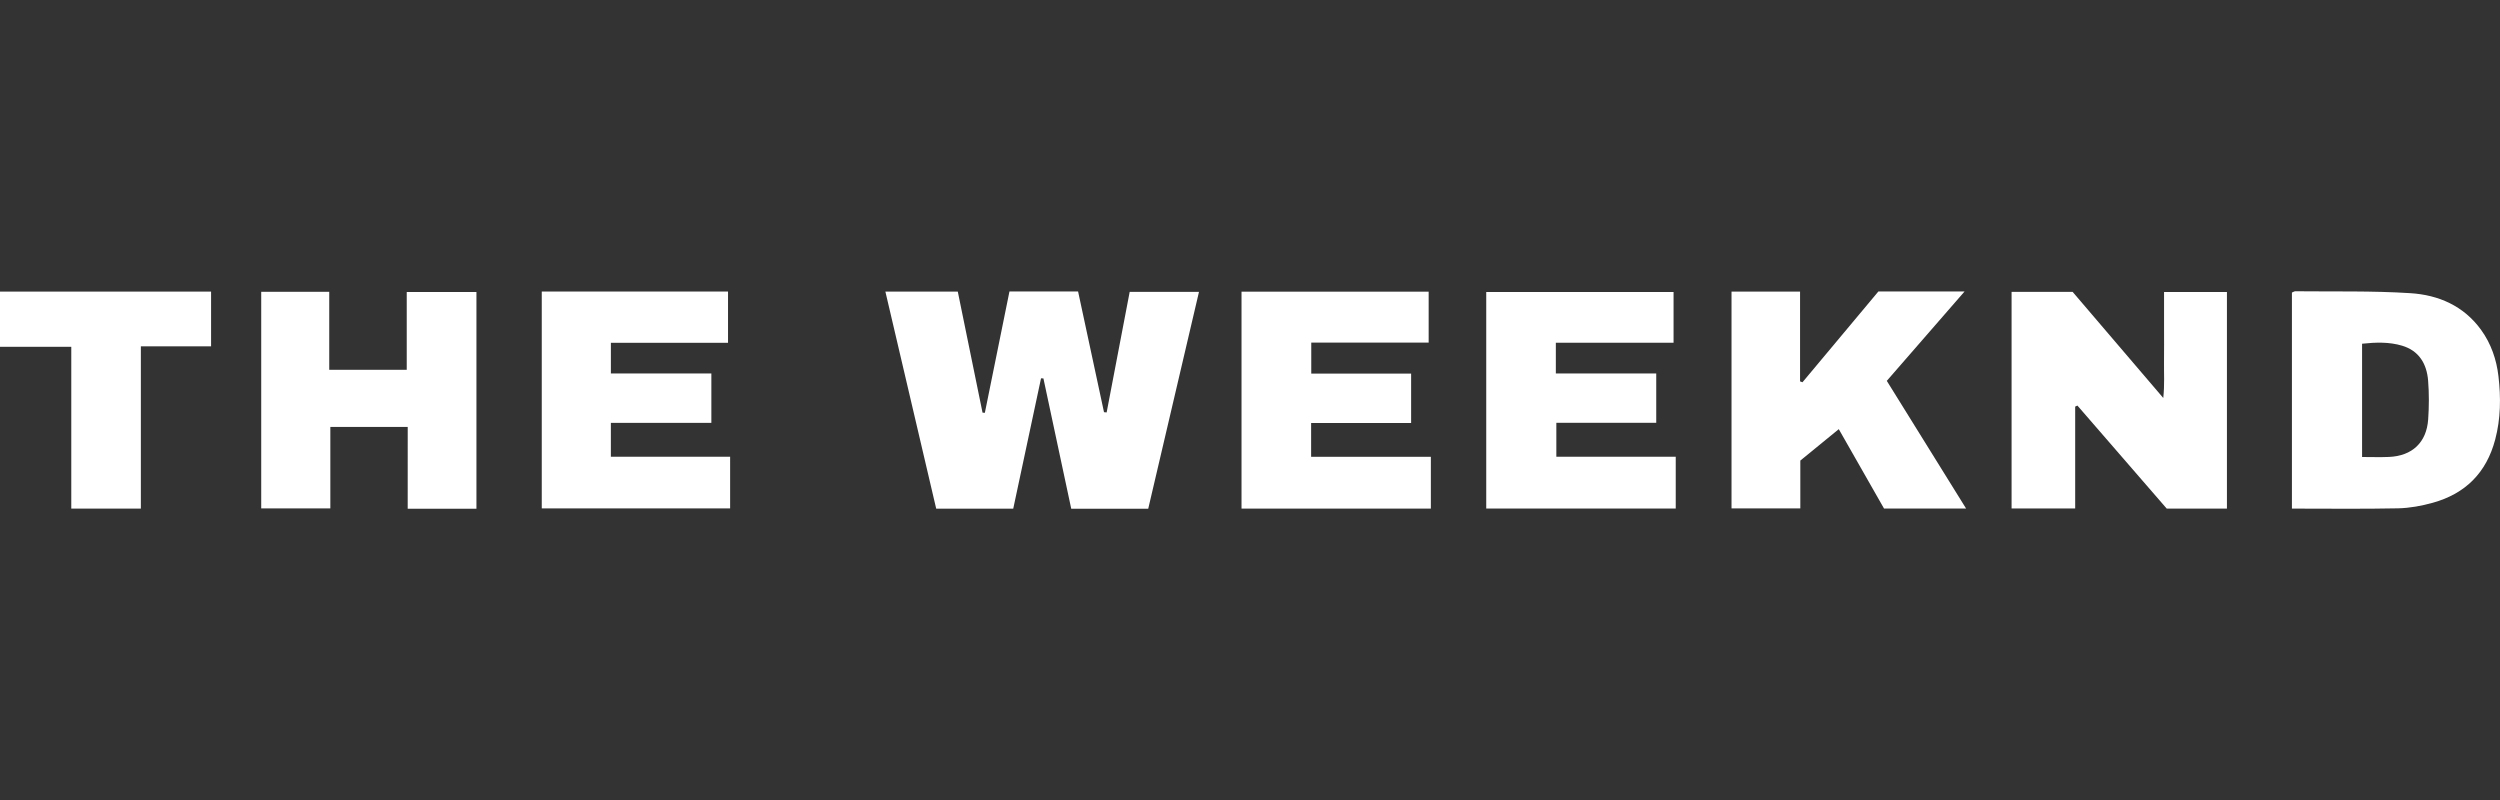
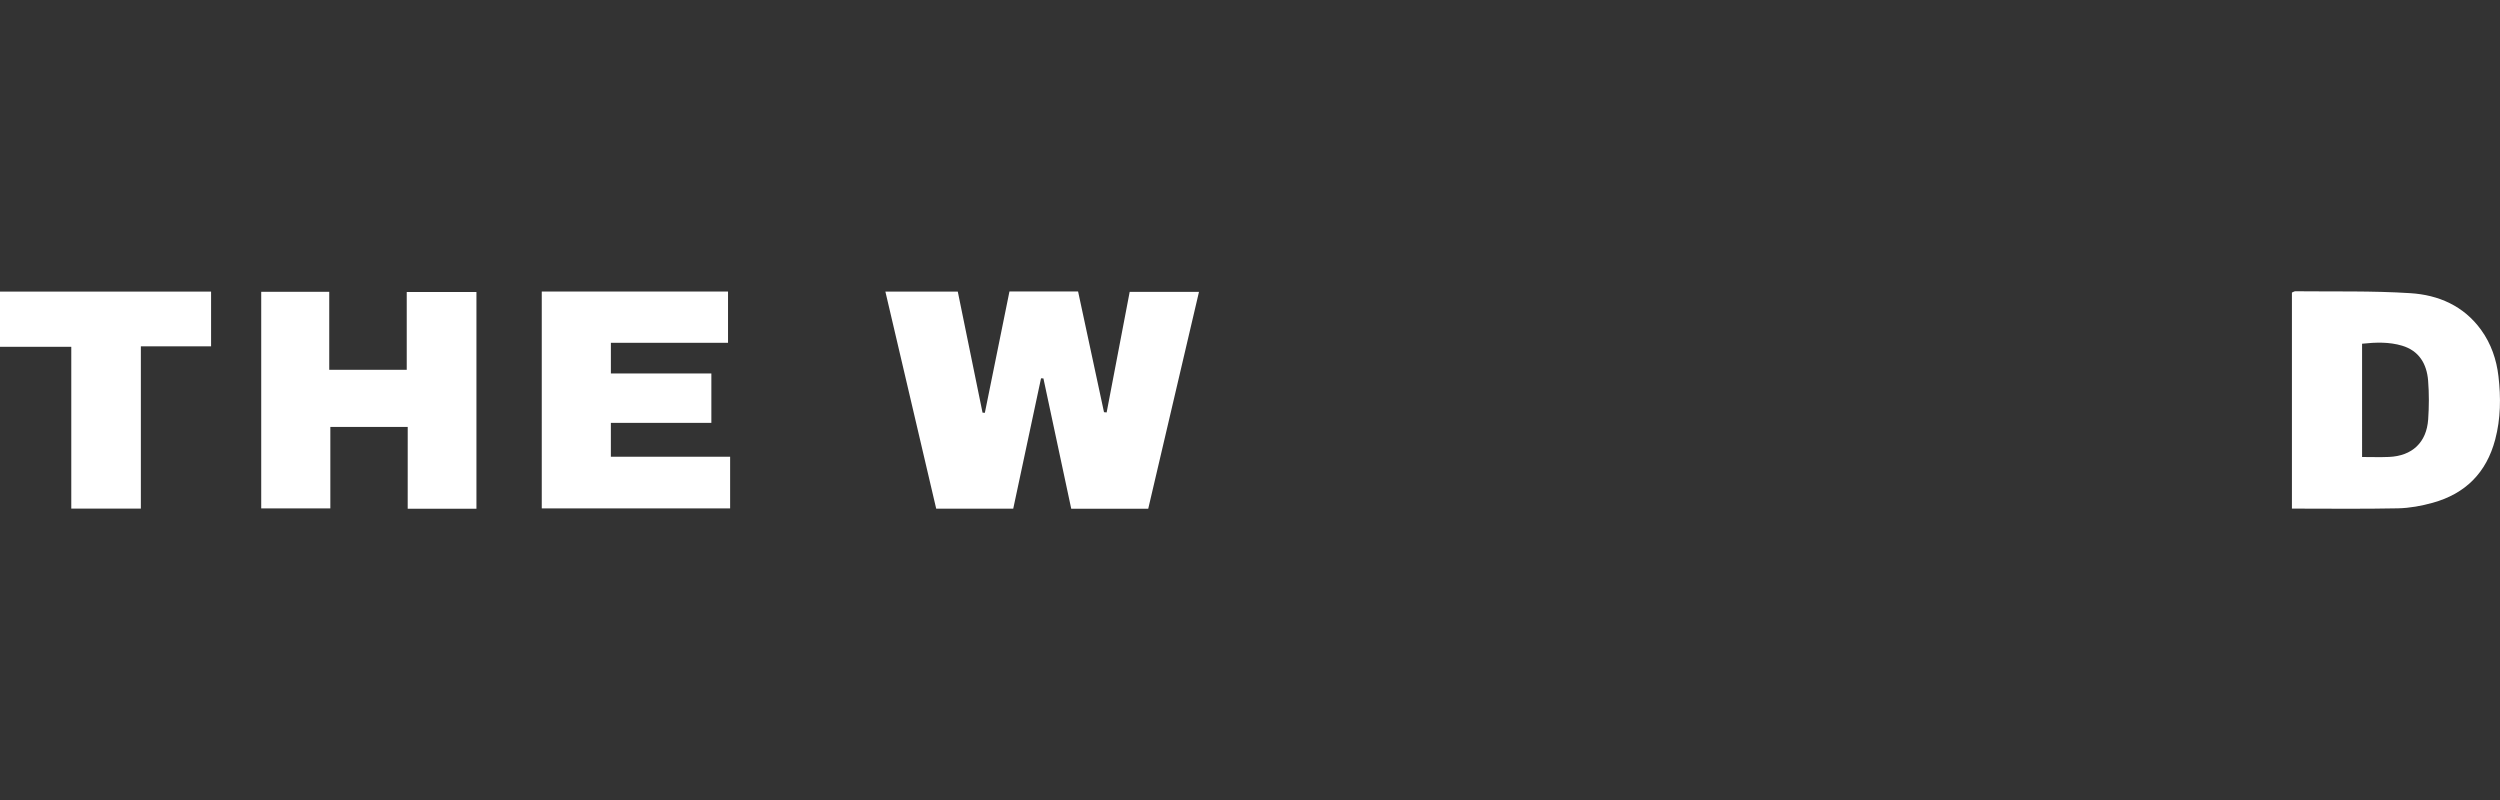
<svg xmlns="http://www.w3.org/2000/svg" version="1.1" x="0px" y="0px" viewBox="0 0 125 40" enable-background="new 0 0 125 40" xml:space="preserve">
  <rect x="0" y="0" width="125" height="40" fill="#333333" stroke="none" />
  <g id="bg" display="none">
    <rect display="inline" width="125" height="40" />
  </g>
  <g id="icons">
    <g id="xZeI6I.tif_3_">
      <g>
        <path fill="#FFFFFF" d="M52.052,18.915c-0.462,2.164-0.923,4.328-1.39,6.518c-1.27,0-2.52,0-3.852,0     c-0.84-3.587-1.685-7.197-2.541-10.854c1.245,0,2.399,0,3.62,0c0.413,2.02,0.826,4.037,1.238,6.054     c0.039,0.002,0.077,0.005,0.116,0.007c0.409-2.019,0.819-4.038,1.23-6.067c1.155,0,2.255,0,3.431,0     c0.431,2.008,0.864,4.022,1.296,6.036c0.044,0.004,0.088,0.008,0.132,0.013c0.382-1.997,0.763-3.993,1.152-6.028     c1.149,0,2.278,0,3.465,0c-0.849,3.627-1.691,7.226-2.538,10.844c-1.282,0-2.533,0-3.849,0c-0.462-2.164-0.927-4.34-1.391-6.516     C52.131,18.919,52.091,18.917,52.052,18.915z" />
-         <path fill="#FFFFFF" d="M103.759,20.33c0,1.684,0,3.369,0,5.093c-1.085,0-2.117,0-3.18,0c0-3.61,0-7.198,0-10.83     c1.008,0,1.989,0,3.052,0c1.448,1.695,2.941,3.442,4.533,5.306c0.07-0.674,0.03-1.227,0.037-1.776     c0.007-0.59,0.002-1.18,0.002-1.77c0-0.568,0-1.137,0-1.754c1.06,0,2.075,0,3.144,0c0,3.598,0,7.198,0,10.831     c-0.987,0-1.971,0-3.01,0c-1.469-1.694-2.968-3.423-4.466-5.152C103.833,20.296,103.796,20.313,103.759,20.33z" />
        <path fill="#FFFFFF" d="M20.386,21.347c-1.335,0-2.566,0-3.869,0c0,1.352,0,2.691,0,4.073c-1.184,0-2.296,0-3.456,0     c0-3.582,0-7.185,0-10.829c1.103,0,2.215,0,3.401,0c0,1.294,0,2.576,0,3.9c1.318,0,2.562,0,3.875,0c0-1.275,0-2.557,0-3.89     c1.195,0,2.322,0,3.485,0c0,3.605,0,7.207,0,10.836c-1.139,0-2.255,0-3.437,0C20.386,24.095,20.386,22.754,20.386,21.347z" />
-         <path fill="#FFFFFF" d="M86.576,14.579c1.166,0,2.263,0,3.427,0c0,1.514,0,3.002,0,4.49c0.04,0.015,0.081,0.029,0.121,0.044     c1.263-1.51,2.525-3.02,3.795-4.539c1.396,0,2.781,0,4.309,0c-1.324,1.522-2.586,2.973-3.888,4.469     c1.309,2.107,2.618,4.215,3.964,6.383c-1.387,0-2.705,0-4.103,0c-0.721-1.264-1.471-2.58-2.262-3.968     c-0.66,0.539-1.284,1.049-1.923,1.571c0,0.788,0,1.566,0,2.39c-1.159,0-2.285,0-3.44,0C86.576,21.81,86.576,18.221,86.576,14.579     z" />
        <path fill="#FFFFFF" d="M114.596,25.43c0-3.623,0-7.212,0-10.802c0.068-0.027,0.12-0.066,0.171-0.065     c1.92,0.021,3.845-0.027,5.759,0.096c1.396,0.089,2.656,0.63,3.527,1.832c0.505,0.697,0.773,1.49,0.87,2.322     c0.123,1.057,0.115,2.117-0.164,3.167c-0.439,1.658-1.488,2.703-3.117,3.157c-0.563,0.157-1.157,0.267-1.739,0.279     C118.157,25.453,116.408,25.43,114.596,25.43z M118.104,22.85c0.477,0,0.911,0.016,1.344-0.003     c1.161-0.05,1.881-0.723,1.961-1.878c0.044-0.642,0.048-1.293-0.003-1.935c-0.066-0.836-0.45-1.497-1.305-1.751     c-0.641-0.19-1.304-0.172-1.997-0.097C118.104,19.067,118.104,20.92,118.104,22.85z" />
-         <path fill="#FFFFFF" d="M62.076,14.585c3.135,0,6.229,0,9.357,0c0,0.844,0,1.653,0,2.545c-1.946,0-3.892,0-5.87,0     c0,0.548,0,1.015,0,1.55c1.663,0,3.31,0,4.993,0c0,0.838,0,1.61,0,2.471c-1.655,0-3.315,0-5,0c0,0.598,0,1.107,0,1.69     c1.985,0,3.97,0,5.987,0c0,0.9,0,1.728,0,2.589c-3.155,0-6.288,0-9.467,0C62.076,21.838,62.076,18.234,62.076,14.585z" />
-         <path fill="#FFFFFF" d="M77.792,17.137c0,0.543,0,0.996,0,1.537c1.666,0,3.324,0,5.02,0c0,0.858,0,1.628,0,2.466     c-1.659,0-3.304,0-4.995,0c0,0.587,0,1.107,0,1.697c1.965,0,3.951,0,5.97,0c0,0.895,0,1.722,0,2.589c-3.148,0-6.295,0-9.475,0     c0-3.601,0-7.189,0-10.826c3.119,0,6.226,0,9.366,0c0,0.834,0,1.659,0,2.538C81.721,17.137,79.789,17.137,77.792,17.137z" />
        <path fill="#FFFFFF" d="M27.088,14.578c3.123,0,6.199,0,9.313,0c0,0.852,0,1.676,0,2.561c-1.951,0-3.883,0-5.857,0     c0,0.524,0,0.99,0,1.533c1.659,0,3.323,0,5.024,0c0,0.848,0,1.619,0,2.472c-1.662,0-3.323,0-5.025,0c0,0.6,0,1.119,0,1.694     c1.981,0,3.951,0,5.963,0c0,0.88,0,1.708,0,2.581c-3.109,0-6.238,0-9.418,0C27.088,21.834,27.088,18.233,27.088,14.578z" />
        <path fill="#FFFFFF" d="M3.564,17.34c-1.237,0-2.373,0-3.564,0c0-0.94,0-1.833,0-2.759c3.524,0,7.017,0,10.554,0     c0,0.901,0,1.784,0,2.736c-1.141,0-2.291,0-3.511,0c0,2.738,0,5.409,0,8.113c-1.185,0-2.299,0-3.479,0     C3.564,22.771,3.564,20.101,3.564,17.34z" />
      </g>
    </g>
  </g>
</svg>